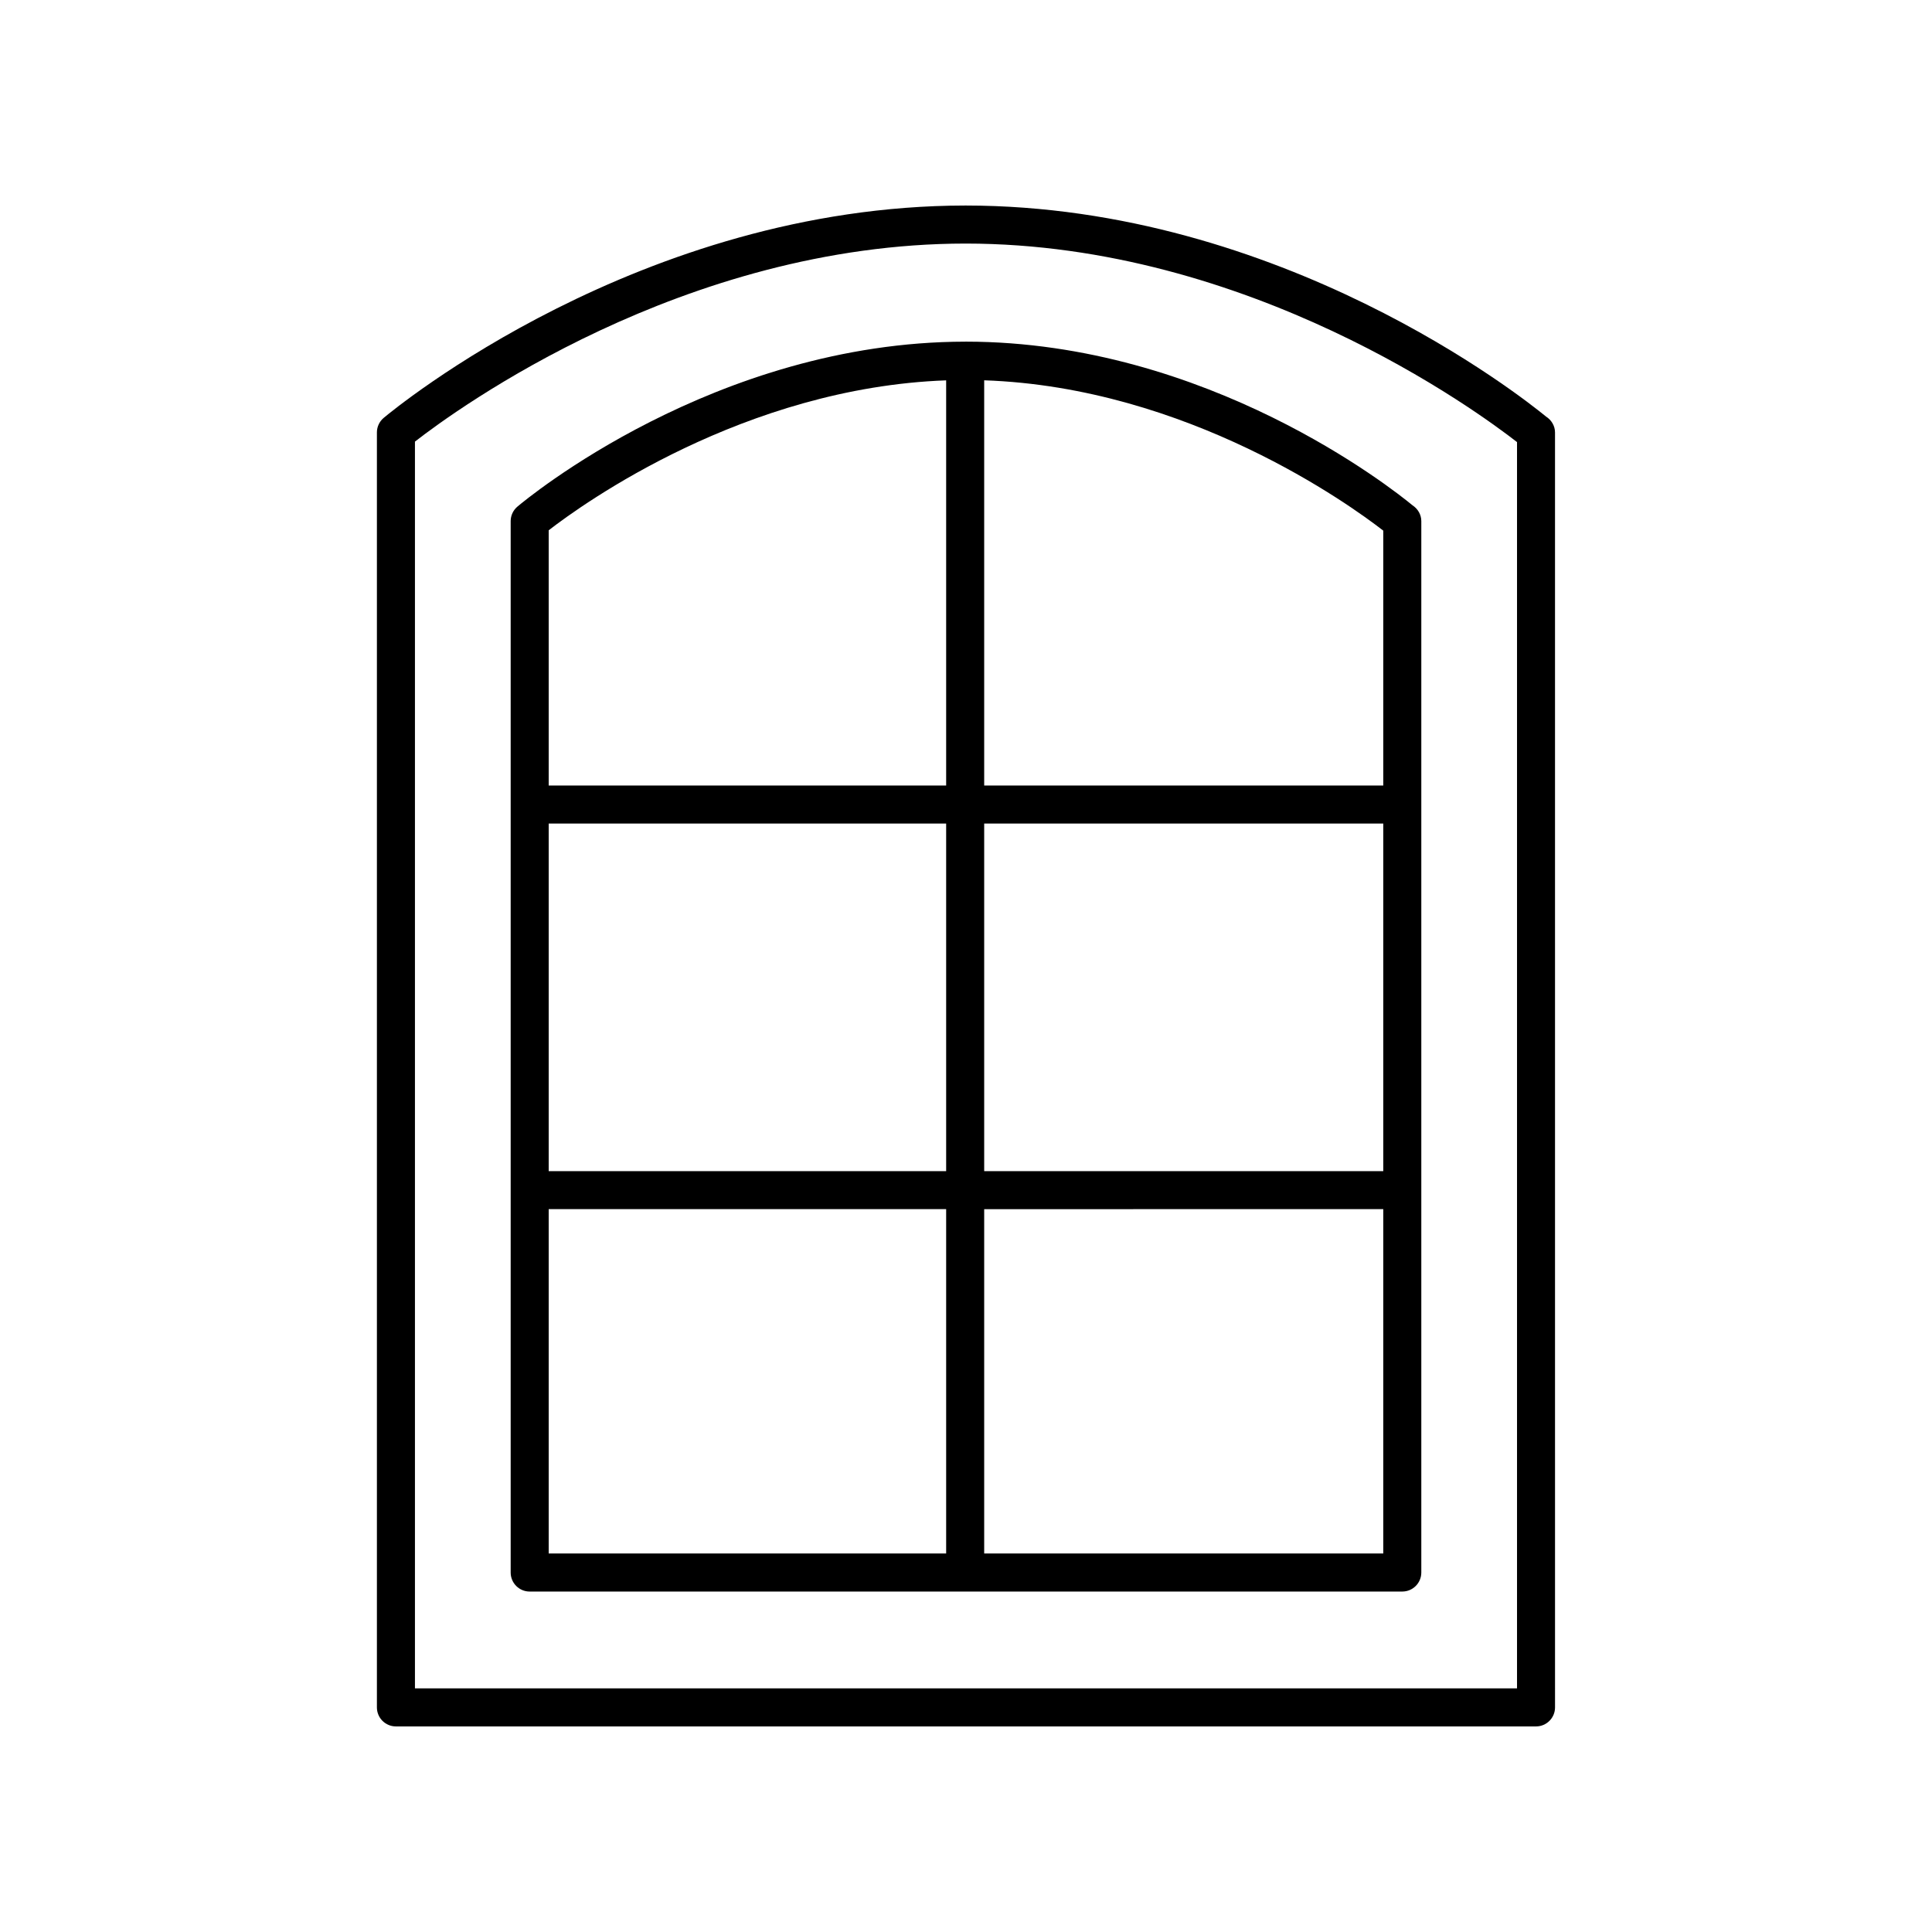
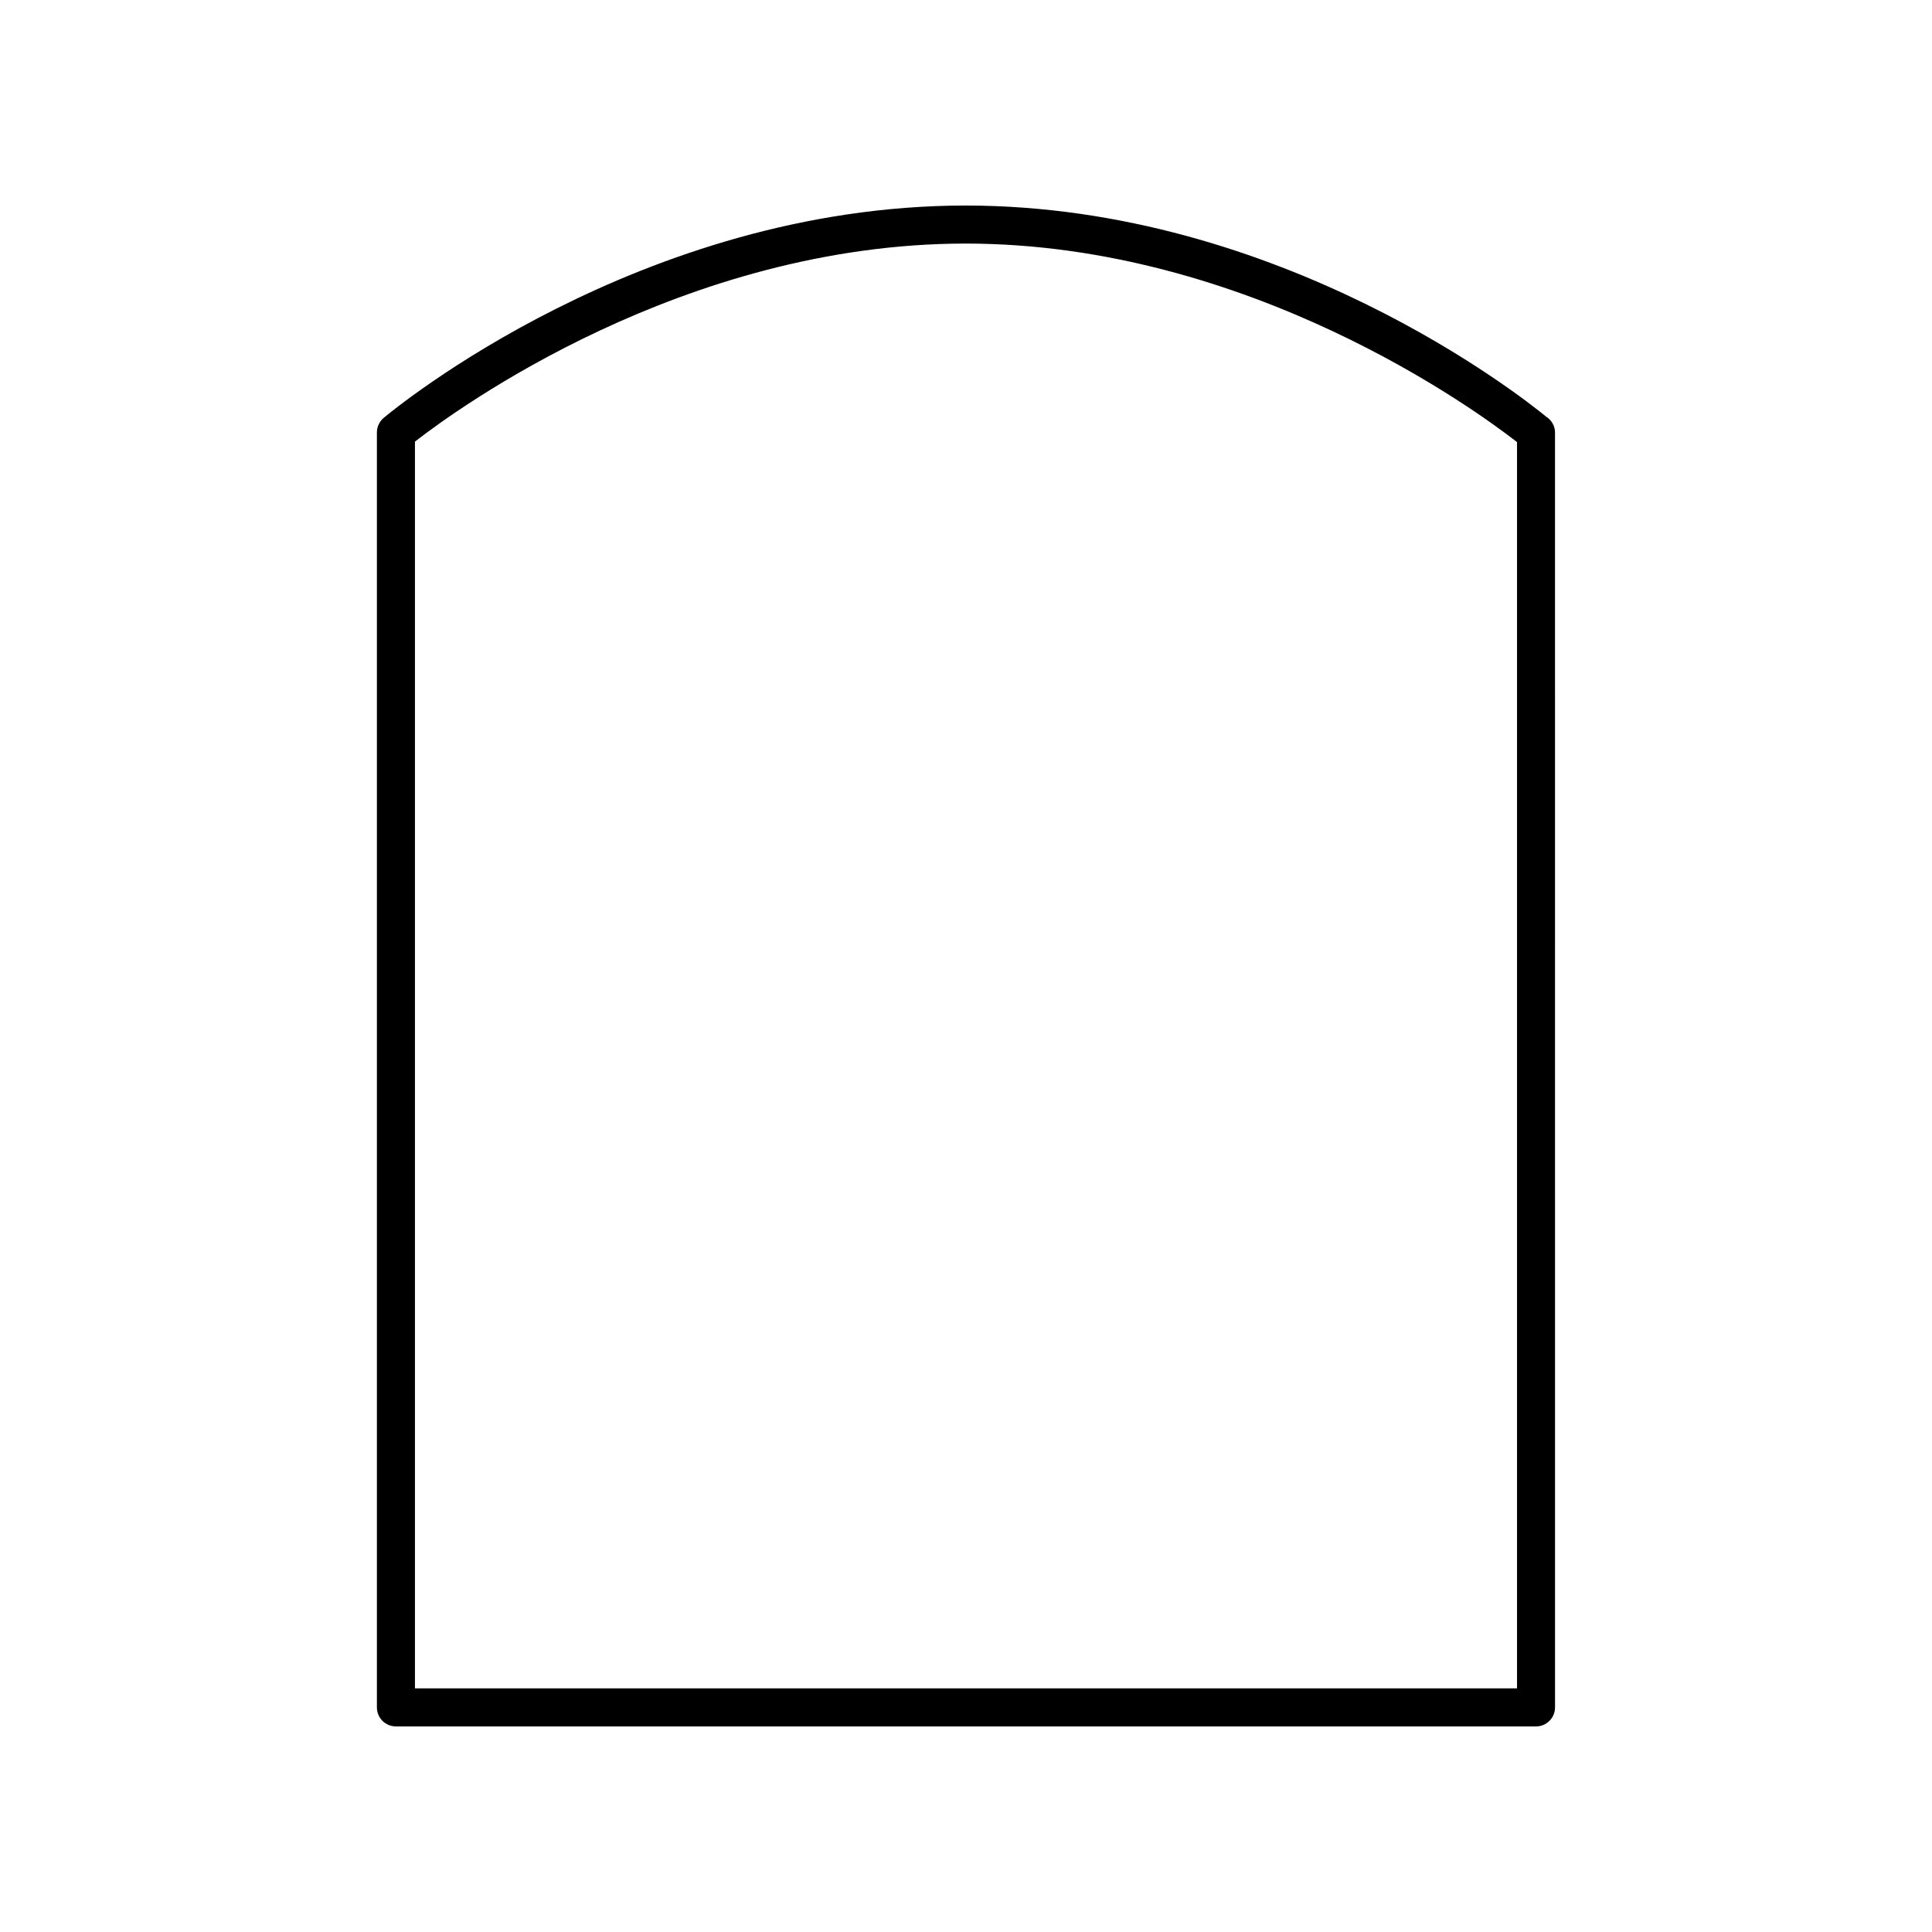
<svg xmlns="http://www.w3.org/2000/svg" fill="#000000" width="800px" height="800px" version="1.1" viewBox="144 144 512 512">
  <g>
    <path d="m248.93 601.52h302.13c2.781 0 5.039-2.254 5.039-5.039l-0.004-337.88c0-1.766-0.977-3.32-2.398-4.219-6.371-5.231-70.23-55.84-153.68-55.914-0.035 0.004-0.078 0.004-0.109 0-0.039-0.004-0.078 0-0.113 0-86.117 0.078-151.37 53.977-154.11 56.273-1.141 0.957-1.801 2.367-1.801 3.859v337.88c0 2.781 2.254 5.039 5.039 5.039zm5.035-340.49c11.008-8.566 71.082-52.453 145.95-52.484 75.133 0.031 135.54 44.371 146.11 52.613v330.28h-292.06z" />
-     <path d="m518.35 277.93c-5.25-4.336-54.301-43.332-118.33-43.391-0.031-0.004-0.062-0.004-0.09 0-0.031-0.004-0.062-0.004-0.09 0-0.02 0-0.035 0.004-0.055 0.004-0.004 0-0.008-0.004-0.012-0.004s-0.012 0.004-0.016 0.004c-66.309 0.094-116.54 41.938-118.64 43.719-1.133 0.957-1.785 2.363-1.785 3.848v278.63c0 2.781 2.254 5.039 5.039 5.039l231.25-0.004c2.781 0 5.039-2.254 5.039-5.039v-278.63c0-1.738-0.93-3.273-2.309-4.176zm-228.94 84.324h105.33v92.113h-105.33zm115.41 0h105.76v92.113h-105.76zm105.76-10.078h-105.76v-107.39c53.879 1.848 96.93 32.973 105.76 39.84zm-115.84-107.38v107.38h-105.33v-67.645c9.09-7.047 51.844-37.785 105.33-39.734zm-105.33 219.64h105.33v91.254l-105.33 0.004zm115.41 91.258v-91.254l105.76-0.004v91.254z" />
  </g>
</svg>